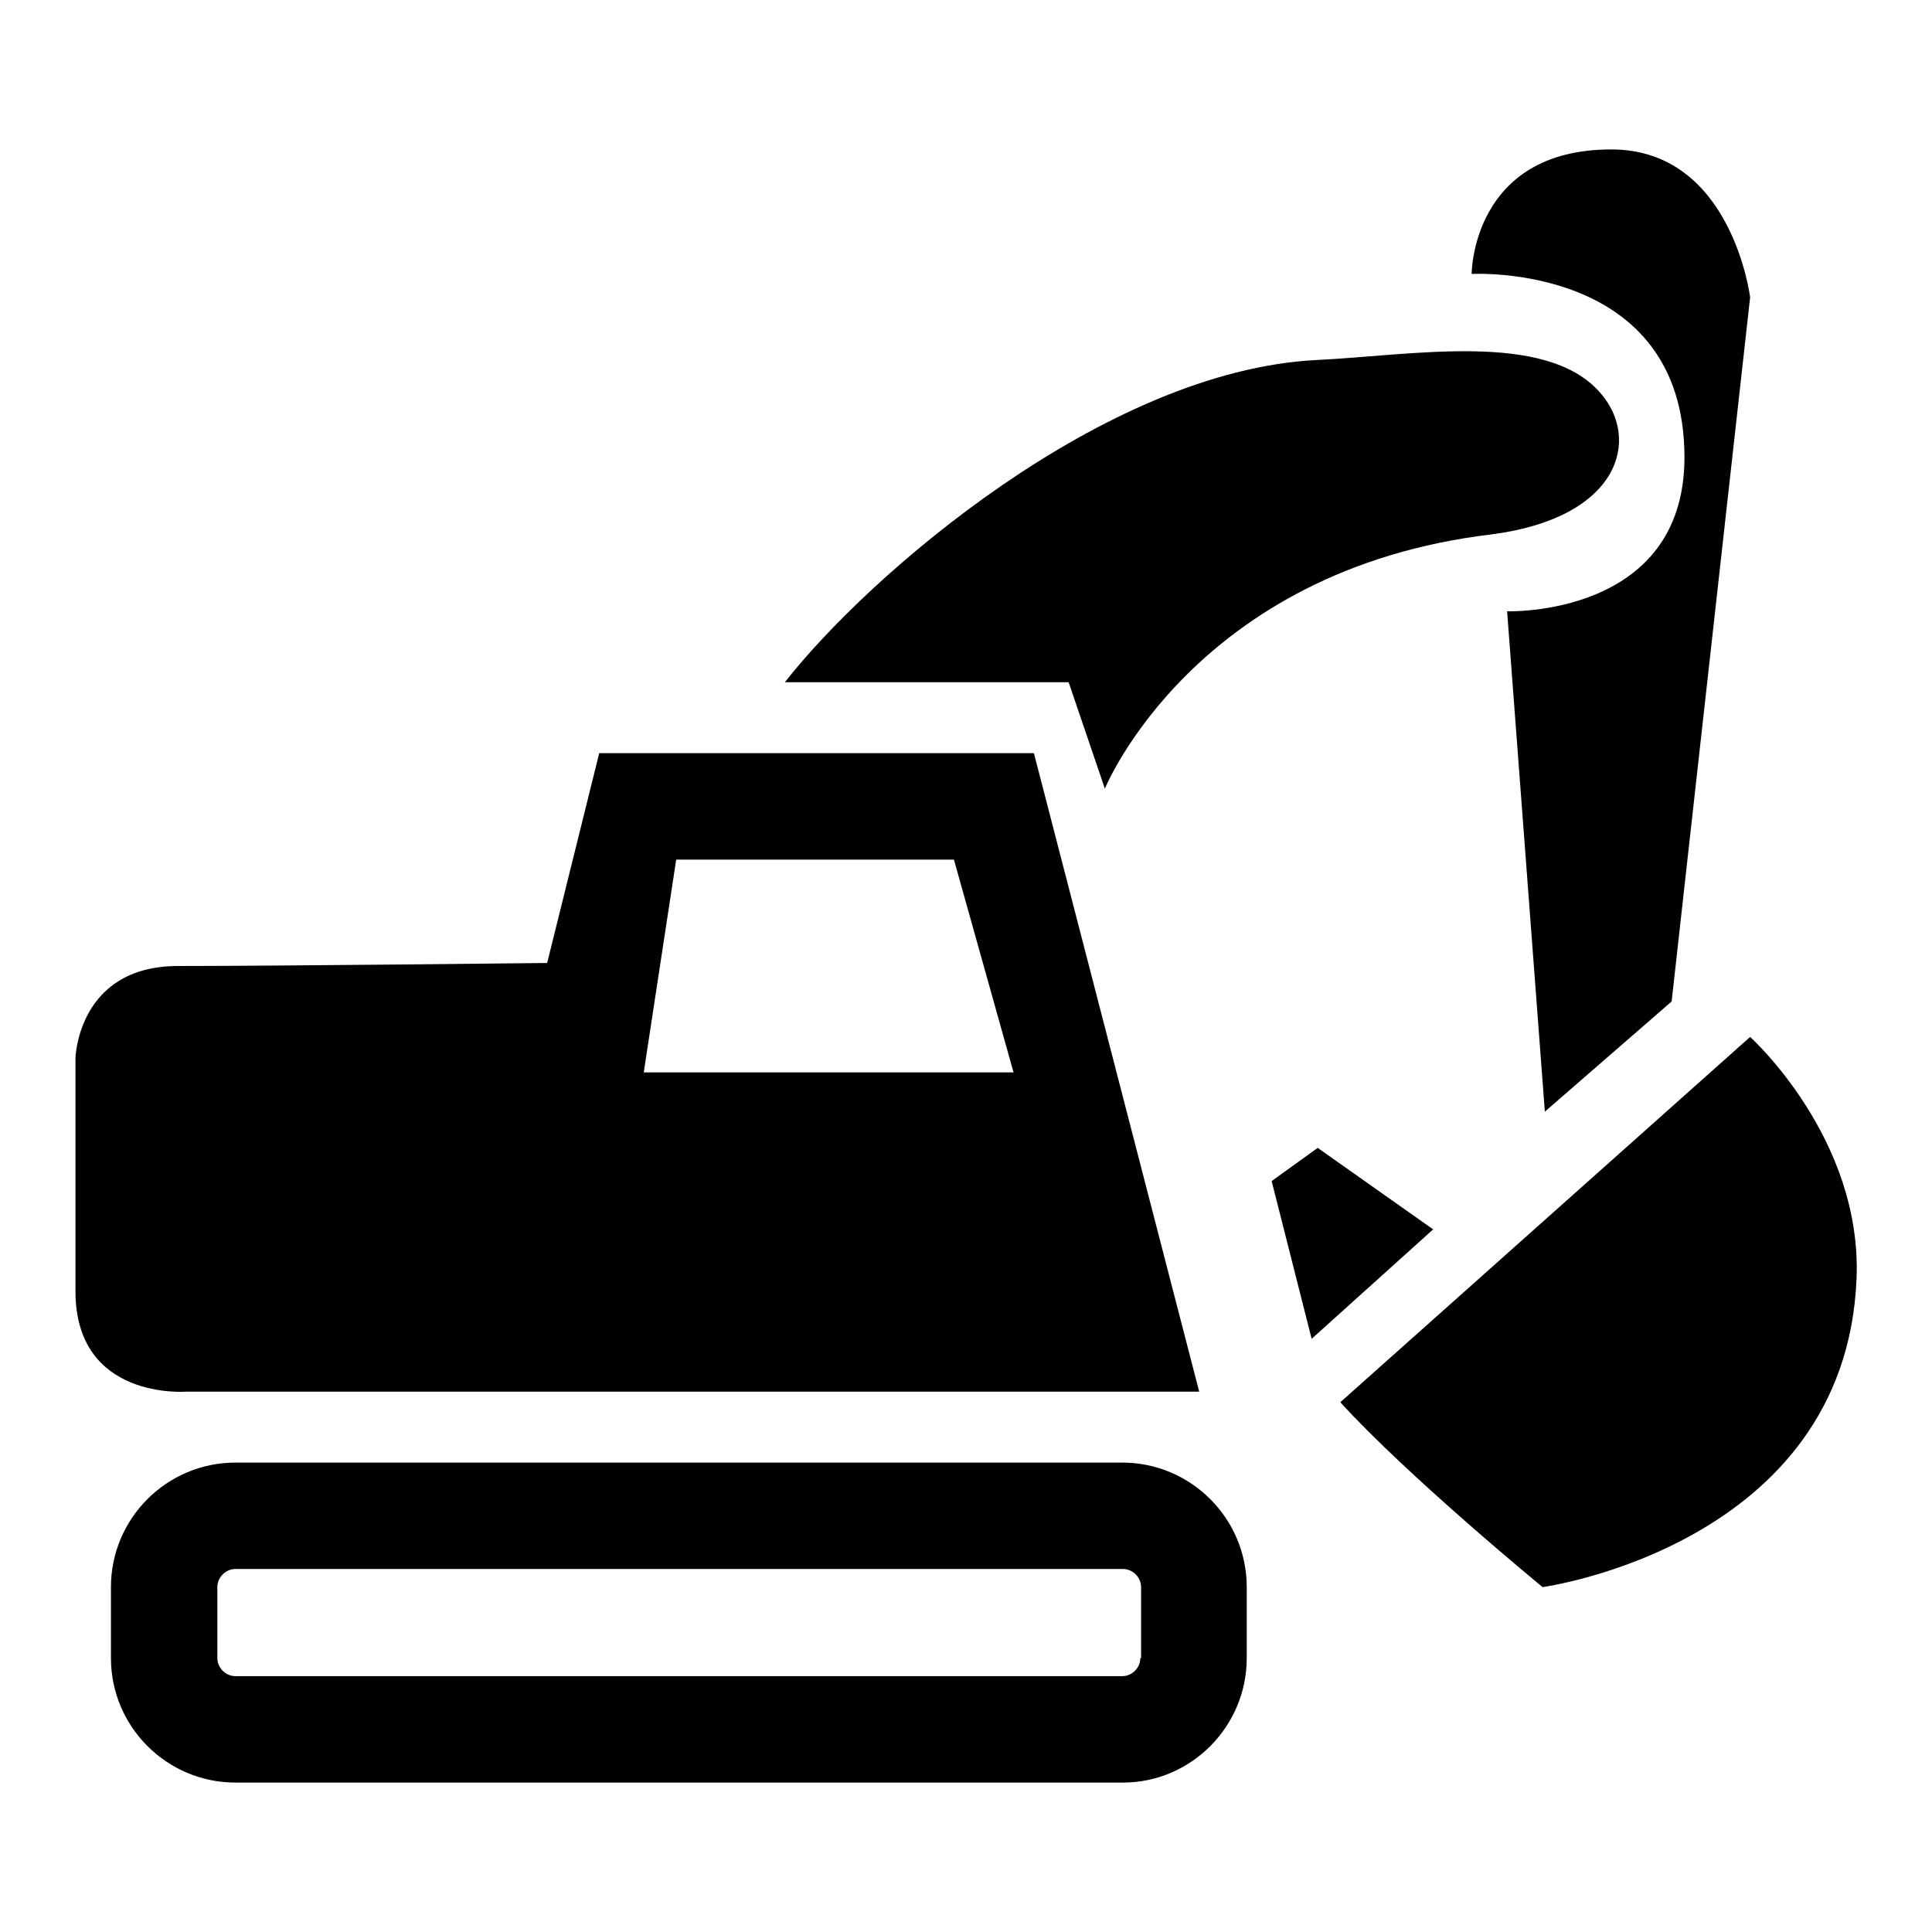
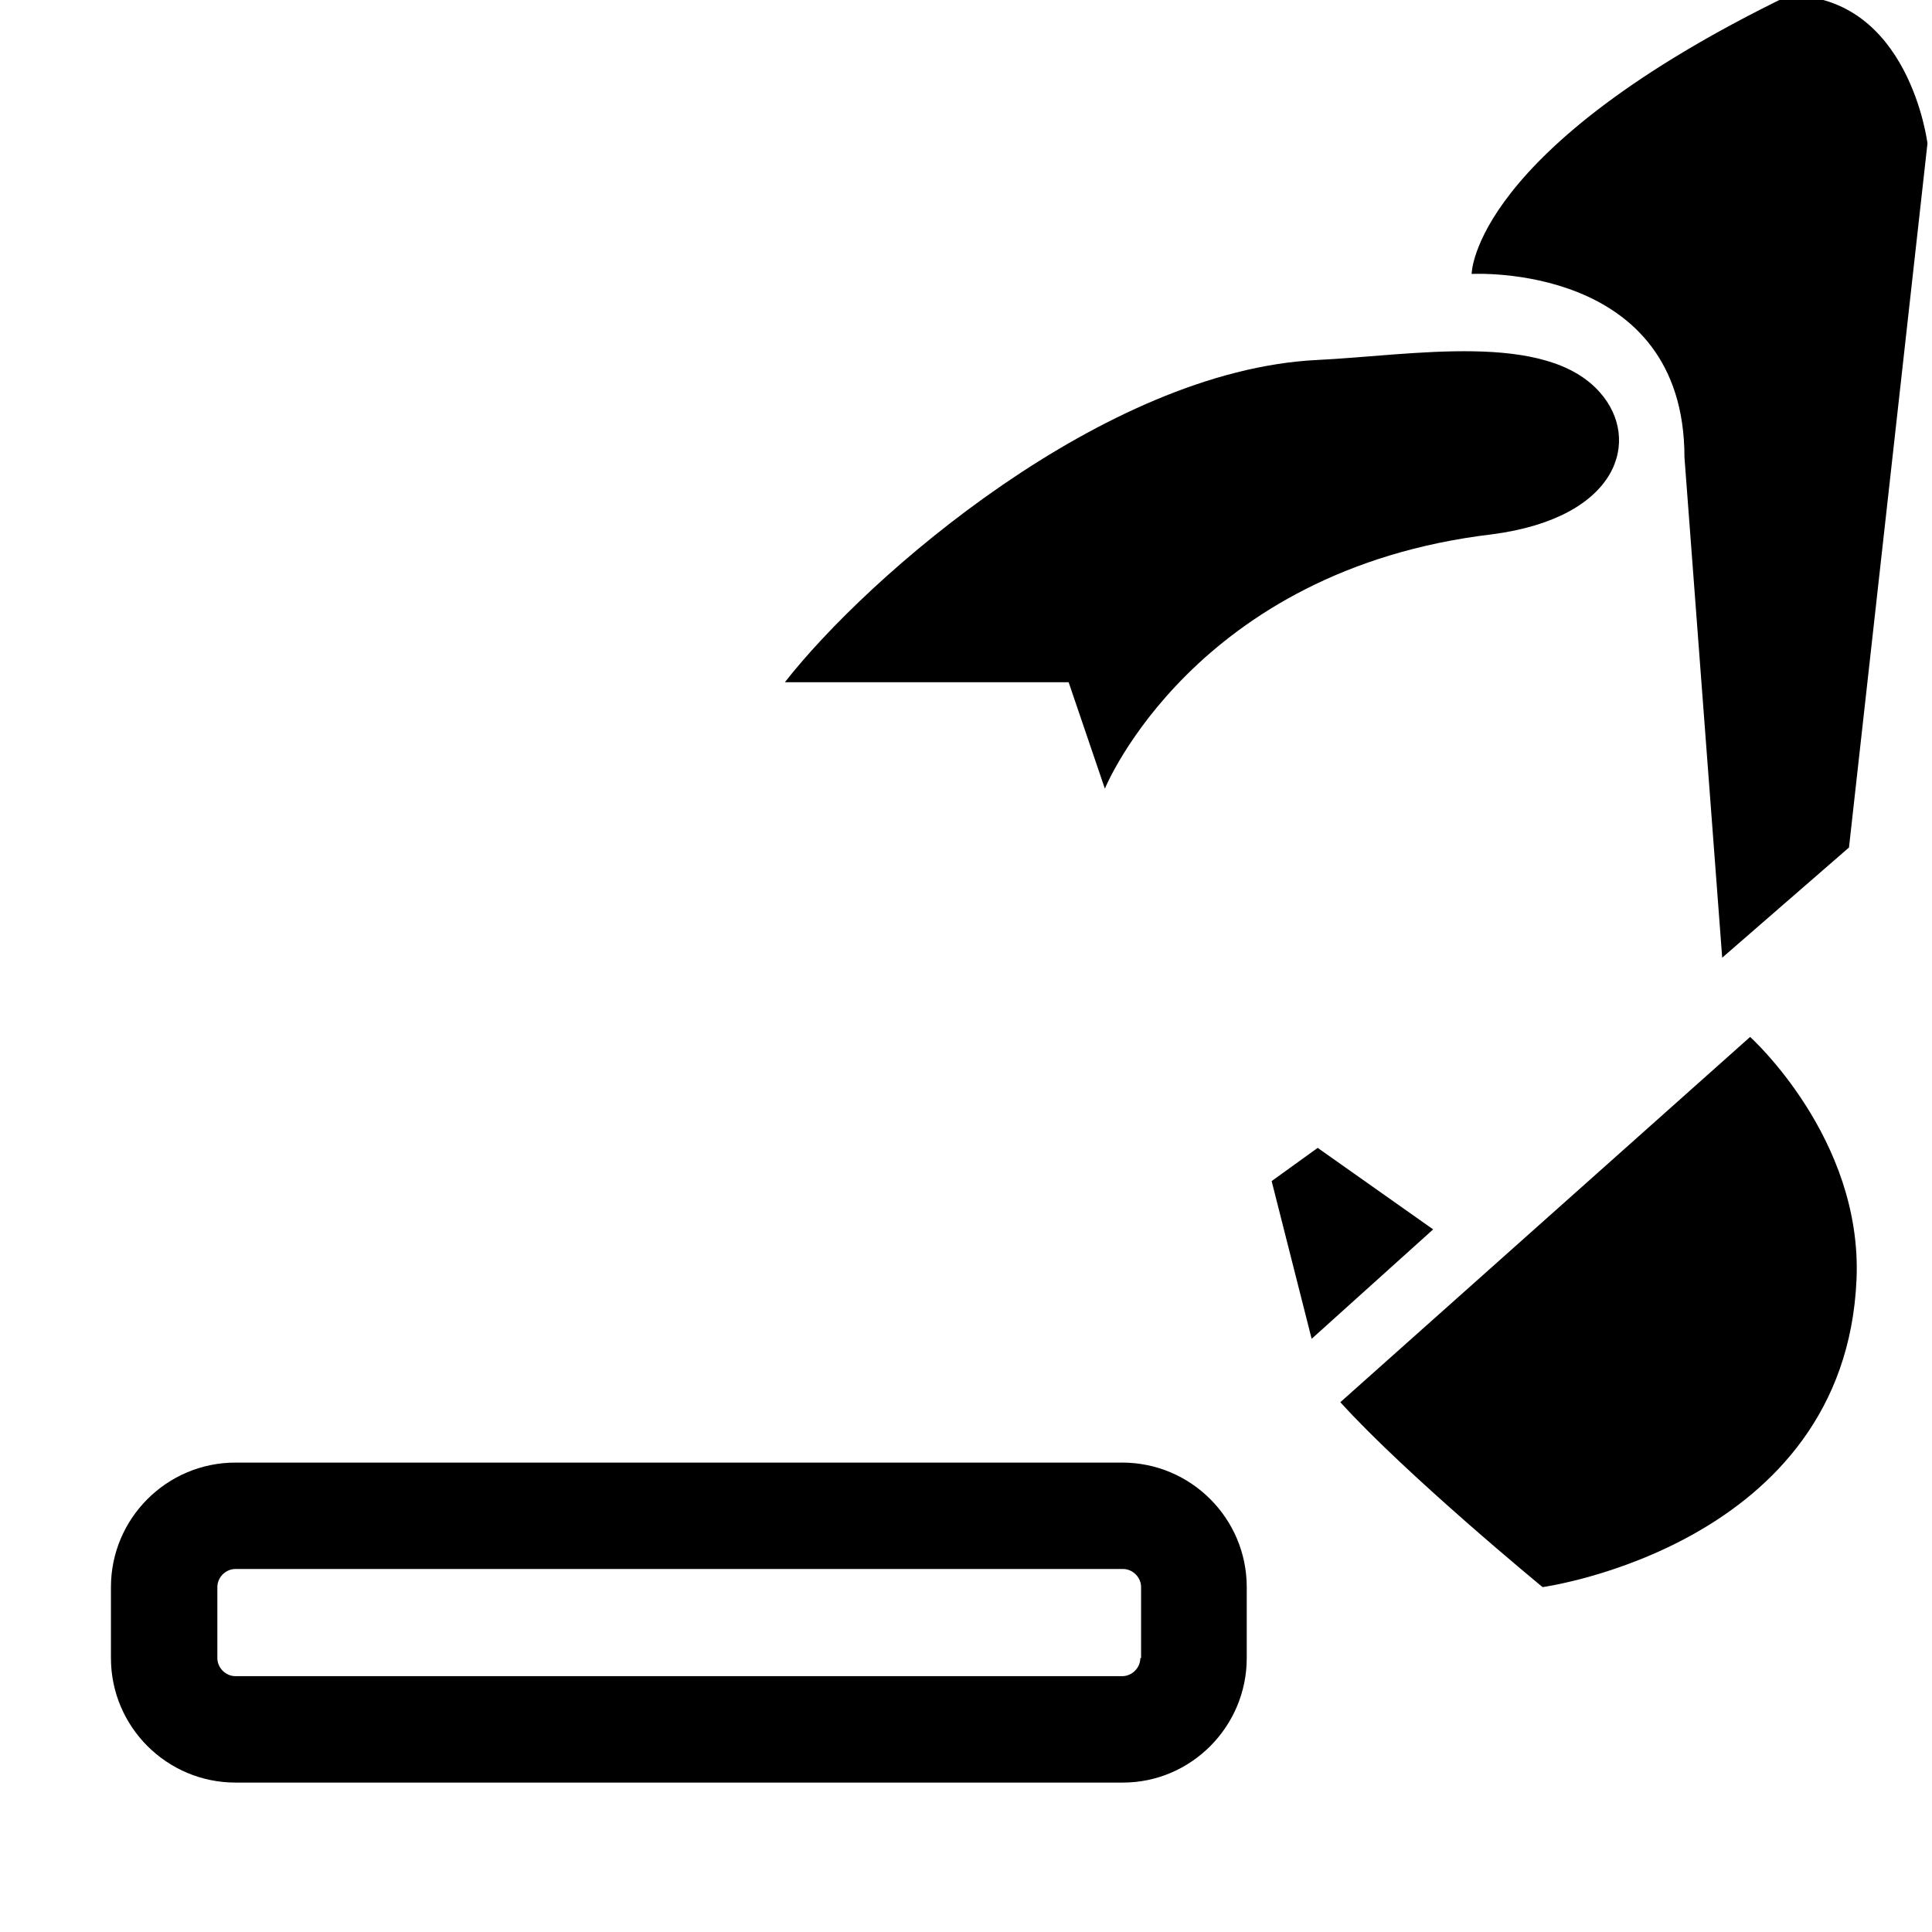
<svg xmlns="http://www.w3.org/2000/svg" version="1.1" x="0px" y="0px" viewBox="0 0 256 256" enable-background="new 0 0 256 256" xml:space="preserve">
  <g>
    <g>
      <g>
        <g id="iconos_62_">
-           <path fill="#000000" d="M24.7,184.4h134.2L137,99.8H79.4l-6.9,27.8c0,0-35.6,0.4-48.9,0.4C10.3,128,10,140.2,10,140.2s0,19.1,0,30.9C10,185.6,24.7,184.4,24.7,184.4z M89.6,113.9h36.8l7.9,28.2h-49L89.6,113.9z" />
          <path fill="#000000" d="M146.4,104.5c0,0,11.8-29,51.3-33.7c16.9-2.2,19.8-12.6,14.3-18.8c-7.2-8.2-24.9-4.9-37.5-4.3c-28.2,1.4-59.5,28.6-70.5,42.7h37.6L146.4,104.5z" />
-           <path fill="#000000" d="M223.2,60.6c0,21.2-23.5,20.4-23.5,20.4l5,66.3l16.8-14.6l10.4-93.3c0,0-2.4-19.6-18.4-19.6C195,19.8,195,36.3,195,36.3S223.2,34.7,223.2,60.6z" />
+           <path fill="#000000" d="M223.2,60.6l5,66.3l16.8-14.6l10.4-93.3c0,0-2.4-19.6-18.4-19.6C195,19.8,195,36.3,195,36.3S223.2,34.7,223.2,60.6z" />
          <path fill="#000000" d="M231.9,137.4l-54.3,48.4c8.9,9.8,26.8,24.5,26.8,24.5s40.1-5.5,41.6-40.8C246.8,150.8,231.9,137.4,231.9,137.4z" />
          <path fill="#000000" d="M165.2,219.7v-9.4c0-9.1-7.4-16.5-16.5-16.5H31.2c-9.1,0-16.5,7.4-16.5,16.5v9.4c0,9.1,7.4,16.5,16.5,16.5h117.6C157.8,236.2,165.2,228.8,165.2,219.7z M151.1,219.7c0,1.3-1.1,2.4-2.4,2.4H31.2c-1.3,0-2.4-1.1-2.4-2.4v-9.4c0-1.3,1.1-2.4,2.4-2.4h117.6c1.3,0,2.4,1.1,2.4,2.4V219.7L151.1,219.7z" />
          <path fill="#000000" d="M174.6 152.1L168.5 156.5 173.8 177.4 189.9 162.9 z" />
        </g>
      </g>
      <g />
      <g />
      <g />
      <g />
      <g />
      <g />
      <g />
      <g />
      <g />
      <g />
      <g />
      <g />
      <g />
      <g />
      <g />
    </g>
  </g>
</svg>